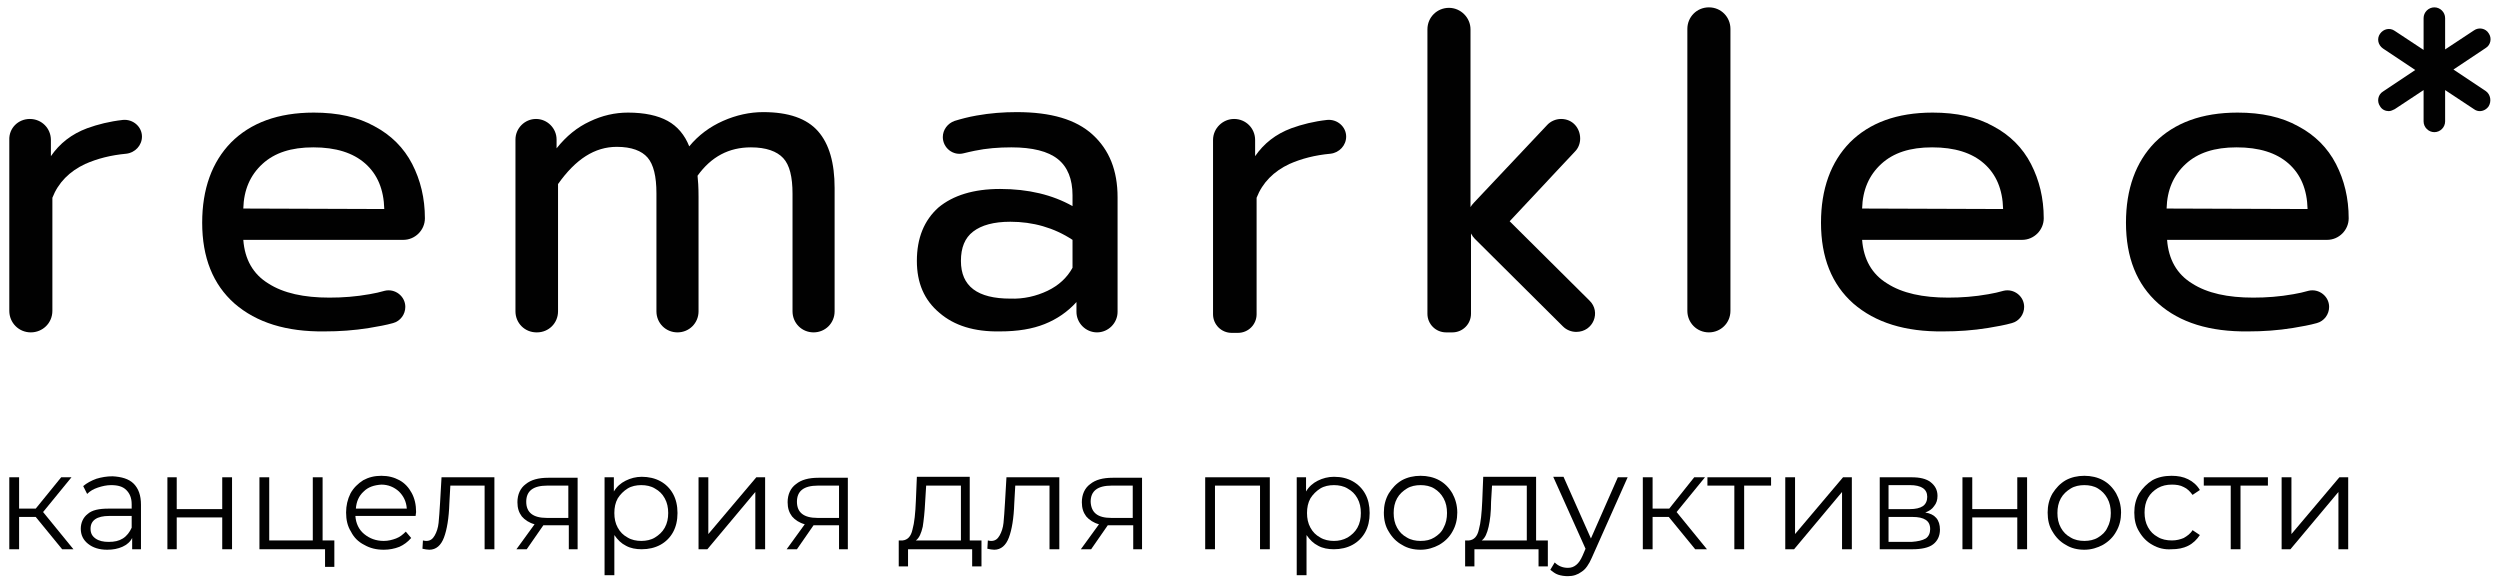
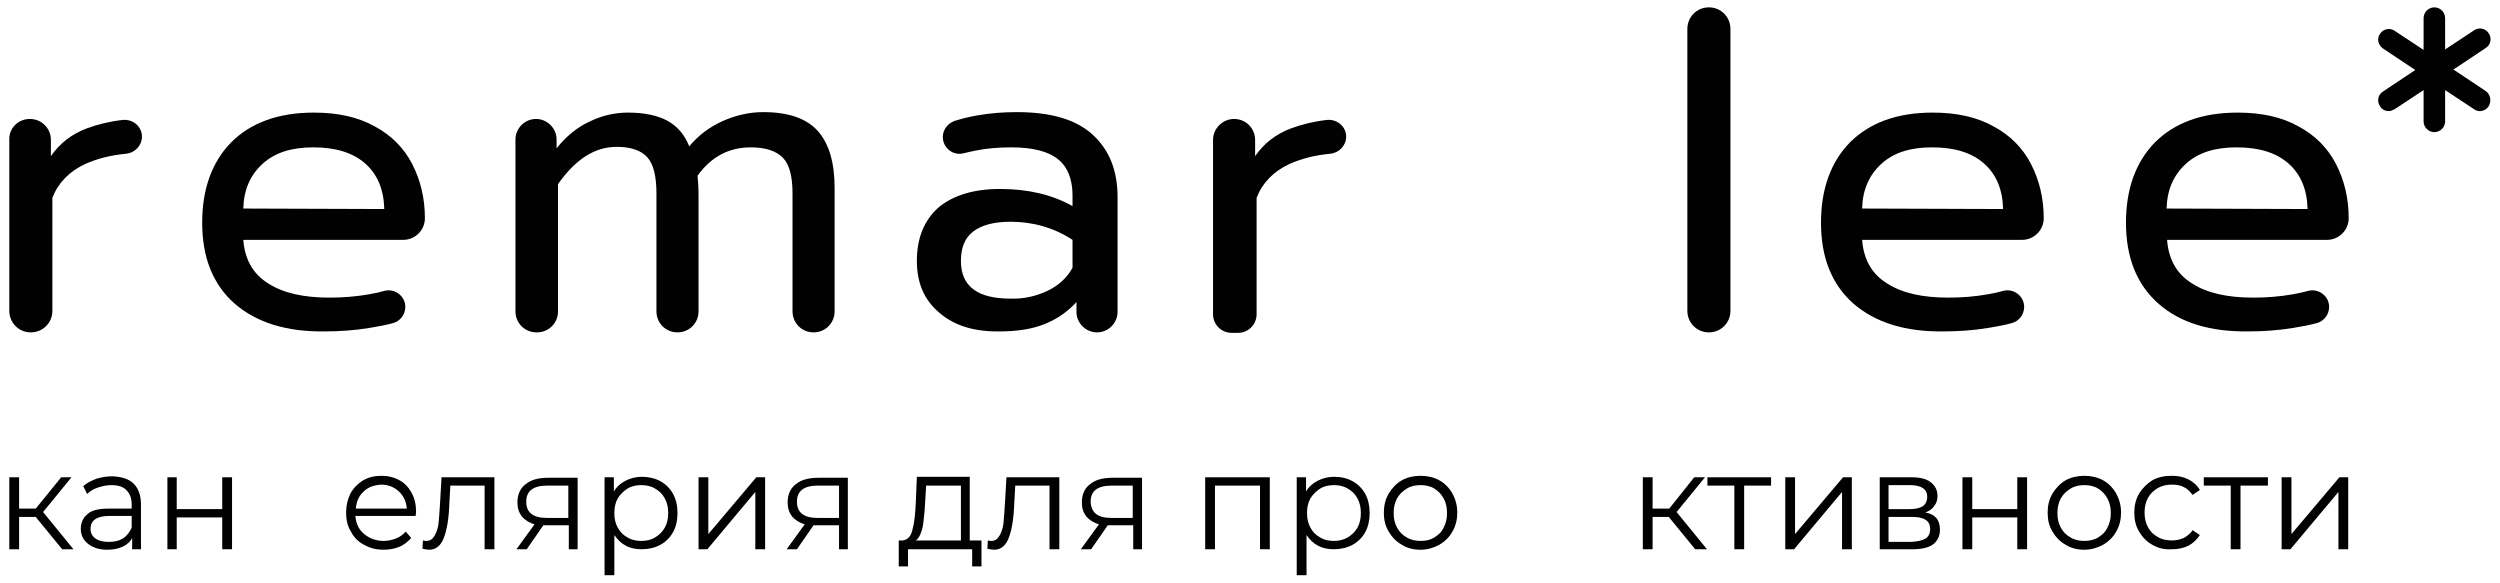
<svg xmlns="http://www.w3.org/2000/svg" width="103" height="24" viewBox="0 0 103 24" fill="none">
  <g id="Group">
    <g id="Group_2">
      <g id="Group_3">
        <g id="Group_4">
          <g id="Clip path group">
            <mask id="mask0_398_9641" style="mask-type:luminance" maskUnits="userSpaceOnUse" x="-19" y="-88" width="141" height="200">
              <g id="SVGID_2_">
                <path id="Vector" d="M121.573 -87.025H-18.494V111.066H121.573V-87.025Z" fill="white" />
              </g>
            </mask>
            <g mask="url(#mask0_398_9641)">
              <path id="Vector_2" fill-rule="evenodd" clip-rule="evenodd" d="M1.472 21.298H0.787V22.629H0.383V19.664H0.787V20.955H1.472L2.521 19.664H2.945L1.775 21.096L3.025 22.629H2.561L1.472 21.298Z" fill="#010101" />
            </g>
          </g>
          <g id="Clip path group_2">
            <mask id="mask1_398_9641" style="mask-type:luminance" maskUnits="userSpaceOnUse" x="-19" y="-88" width="141" height="200">
              <g id="SVGID_2__2">
                <path id="Vector_3" d="M121.573 -87.025H-18.494V111.066H121.573V-87.025Z" fill="white" />
              </g>
            </mask>
            <g mask="url(#mask1_398_9641)">
              <path id="Vector_4" fill-rule="evenodd" clip-rule="evenodd" d="M5.062 22.185C5.223 22.084 5.344 21.923 5.425 21.741V21.257H4.497C3.993 21.257 3.731 21.439 3.731 21.782C3.731 21.963 3.792 22.084 3.933 22.185C4.074 22.286 4.255 22.326 4.477 22.326C4.719 22.326 4.901 22.286 5.062 22.185ZM5.506 19.926C5.707 20.128 5.808 20.41 5.808 20.793V22.629H5.445V22.165C5.365 22.326 5.223 22.447 5.042 22.528C4.86 22.608 4.659 22.649 4.417 22.649C4.094 22.649 3.832 22.568 3.63 22.407C3.428 22.245 3.328 22.044 3.328 21.782C3.328 21.54 3.428 21.318 3.61 21.177C3.792 21.015 4.074 20.955 4.477 20.955H5.425V20.773C5.425 20.511 5.344 20.329 5.203 20.188C5.062 20.047 4.86 19.987 4.578 19.987C4.397 19.987 4.215 20.027 4.034 20.087C3.852 20.148 3.711 20.229 3.59 20.35L3.428 20.027C3.57 19.906 3.751 19.805 3.973 19.724C4.175 19.664 4.397 19.623 4.639 19.623C5.002 19.644 5.304 19.724 5.506 19.926Z" fill="#010101" />
            </g>
          </g>
          <g id="Clip path group_3">
            <mask id="mask2_398_9641" style="mask-type:luminance" maskUnits="userSpaceOnUse" x="-19" y="-88" width="141" height="200">
              <g id="SVGID_2__3">
                <path id="Vector_5" d="M121.573 -87.025H-18.494V111.066H121.573V-87.025Z" fill="white" />
              </g>
            </mask>
            <g mask="url(#mask2_398_9641)">
              <path id="Vector_6" fill-rule="evenodd" clip-rule="evenodd" d="M6.897 19.664H7.281V20.975H9.156V19.664H9.56V22.629H9.156V21.318H7.281V22.629H6.897V19.664Z" fill="#010101" />
            </g>
          </g>
          <g id="Clip path group_4">
            <mask id="mask3_398_9641" style="mask-type:luminance" maskUnits="userSpaceOnUse" x="-19" y="-88" width="141" height="200">
              <g id="SVGID_2__4">
                <path id="Vector_7" d="M121.573 -87.025H-18.494V111.066H121.573V-87.025Z" fill="white" />
              </g>
            </mask>
            <g mask="url(#mask3_398_9641)">
-               <path id="Vector_8" fill-rule="evenodd" clip-rule="evenodd" d="M13.775 22.266V23.355H13.392V22.629H10.689V19.664H11.092V22.266H12.887V19.664H13.291V22.266H13.775Z" fill="#010101" />
-             </g>
+               </g>
          </g>
          <g id="Clip path group_5">
            <mask id="mask4_398_9641" style="mask-type:luminance" maskUnits="userSpaceOnUse" x="-19" y="-88" width="141" height="200">
              <g id="SVGID_2__5">
                <path id="Vector_9" d="M121.573 -87.025H-18.494V111.066H121.573V-87.025Z" fill="white" />
              </g>
            </mask>
            <g mask="url(#mask4_398_9641)">
              <path id="Vector_10" fill-rule="evenodd" clip-rule="evenodd" d="M14.985 20.249C14.783 20.43 14.682 20.672 14.662 20.955H16.76C16.739 20.652 16.619 20.43 16.437 20.249C16.235 20.067 15.993 19.966 15.711 19.966C15.408 19.987 15.166 20.067 14.985 20.249ZM17.123 21.257H14.642C14.662 21.56 14.783 21.822 15.005 22.003C15.227 22.185 15.489 22.286 15.812 22.286C15.993 22.286 16.155 22.245 16.316 22.185C16.477 22.124 16.598 22.024 16.719 21.903L16.941 22.165C16.8 22.326 16.639 22.447 16.457 22.528C16.255 22.608 16.034 22.649 15.812 22.649C15.509 22.649 15.247 22.588 15.005 22.447C14.763 22.326 14.582 22.145 14.46 21.903C14.319 21.681 14.259 21.419 14.259 21.116C14.259 20.834 14.319 20.572 14.44 20.329C14.561 20.108 14.743 19.926 14.965 19.785C15.187 19.664 15.428 19.603 15.711 19.603C15.993 19.603 16.235 19.664 16.457 19.785C16.679 19.906 16.84 20.087 16.961 20.309C17.082 20.531 17.143 20.793 17.143 21.096L17.123 21.257Z" fill="#010101" />
            </g>
          </g>
          <g id="Clip path group_6">
            <mask id="mask5_398_9641" style="mask-type:luminance" maskUnits="userSpaceOnUse" x="-19" y="-88" width="141" height="200">
              <g id="SVGID_2__6">
                <path id="Vector_11" d="M121.573 -87.025H-18.494V111.066H121.573V-87.025Z" fill="white" />
              </g>
            </mask>
            <g mask="url(#mask5_398_9641)">
              <path id="Vector_12" fill-rule="evenodd" clip-rule="evenodd" d="M20.369 19.664V22.629H19.966V20.007H18.554L18.514 20.733C18.494 21.358 18.413 21.822 18.292 22.145C18.171 22.467 17.97 22.649 17.687 22.649C17.607 22.649 17.506 22.629 17.405 22.608L17.425 22.266C17.485 22.286 17.546 22.286 17.566 22.286C17.727 22.286 17.828 22.205 17.909 22.064C17.99 21.923 18.05 21.741 18.07 21.54C18.09 21.338 18.111 21.055 18.131 20.713L18.191 19.664H20.369Z" fill="#010101" />
            </g>
          </g>
          <g id="Clip path group_7">
            <mask id="mask6_398_9641" style="mask-type:luminance" maskUnits="userSpaceOnUse" x="-19" y="-88" width="141" height="200">
              <g id="SVGID_2__7">
                <path id="Vector_13" d="M121.573 -87.025H-18.494V111.066H121.573V-87.025Z" fill="white" />
              </g>
            </mask>
            <g mask="url(#mask6_398_9641)">
              <path id="Vector_14" fill-rule="evenodd" clip-rule="evenodd" d="M22.528 21.338H23.415V20.007H22.548C21.963 20.007 21.681 20.229 21.681 20.672C21.681 21.116 21.963 21.338 22.528 21.338ZM23.798 19.664V22.629H23.435V21.64H22.508H22.387L21.701 22.629H21.277L22.024 21.6C21.802 21.54 21.62 21.419 21.499 21.277C21.378 21.116 21.318 20.934 21.318 20.692C21.318 20.37 21.439 20.108 21.66 19.946C21.882 19.765 22.185 19.684 22.588 19.684H23.798V19.664Z" fill="#010101" />
            </g>
          </g>
          <g id="Clip path group_8">
            <mask id="mask7_398_9641" style="mask-type:luminance" maskUnits="userSpaceOnUse" x="-19" y="-88" width="141" height="200">
              <g id="SVGID_2__8">
                <path id="Vector_15" d="M121.573 -87.025H-18.494V111.066H121.573V-87.025Z" fill="white" />
              </g>
            </mask>
            <g mask="url(#mask7_398_9641)">
              <path id="Vector_16" fill-rule="evenodd" clip-rule="evenodd" d="M26.985 22.145C27.146 22.044 27.288 21.923 27.388 21.741C27.489 21.56 27.53 21.358 27.53 21.136C27.53 20.914 27.489 20.713 27.388 20.531C27.288 20.35 27.166 20.229 26.985 20.128C26.824 20.027 26.622 19.987 26.42 19.987C26.219 19.987 26.017 20.027 25.856 20.128C25.694 20.229 25.553 20.37 25.452 20.531C25.351 20.713 25.311 20.914 25.311 21.136C25.311 21.358 25.351 21.56 25.452 21.741C25.553 21.923 25.674 22.044 25.856 22.145C26.017 22.245 26.219 22.286 26.42 22.286C26.622 22.286 26.824 22.245 26.985 22.145ZM27.207 19.825C27.429 19.946 27.61 20.128 27.731 20.35C27.852 20.572 27.913 20.834 27.913 21.136C27.913 21.439 27.852 21.701 27.731 21.923C27.61 22.145 27.429 22.326 27.207 22.447C26.985 22.568 26.723 22.629 26.441 22.629C26.198 22.629 25.977 22.588 25.795 22.488C25.593 22.387 25.452 22.245 25.311 22.044V23.698H24.908V19.664H25.291V20.249C25.412 20.047 25.573 19.906 25.775 19.805C25.977 19.704 26.198 19.644 26.441 19.644C26.723 19.644 26.985 19.704 27.207 19.825Z" fill="#010101" />
            </g>
          </g>
          <g id="Clip path group_9">
            <mask id="mask8_398_9641" style="mask-type:luminance" maskUnits="userSpaceOnUse" x="-19" y="-88" width="141" height="200">
              <g id="SVGID_2__9">
                <path id="Vector_17" d="M121.573 -87.025H-18.494V111.066H121.573V-87.025Z" fill="white" />
              </g>
            </mask>
            <g mask="url(#mask8_398_9641)">
              <path id="Vector_18" fill-rule="evenodd" clip-rule="evenodd" d="M28.78 19.664H29.183V22.003L31.16 19.664H31.523V22.629H31.119V20.269L29.143 22.629H28.78V19.664Z" fill="#010101" />
            </g>
          </g>
          <g id="Clip path group_10">
            <mask id="mask9_398_9641" style="mask-type:luminance" maskUnits="userSpaceOnUse" x="-19" y="-88" width="141" height="200">
              <g id="SVGID_2__10">
                <path id="Vector_19" d="M121.573 -87.025H-18.494V111.066H121.573V-87.025Z" fill="white" />
              </g>
            </mask>
            <g mask="url(#mask9_398_9641)">
              <path id="Vector_20" fill-rule="evenodd" clip-rule="evenodd" d="M33.681 21.338H34.568V20.007H33.701C33.116 20.007 32.834 20.229 32.834 20.672C32.834 21.116 33.116 21.338 33.681 21.338ZM34.931 19.664V22.629H34.568V21.64H33.64H33.519L32.834 22.629H32.41L33.156 21.6C32.934 21.54 32.753 21.419 32.632 21.277C32.511 21.116 32.45 20.934 32.45 20.692C32.45 20.37 32.572 20.108 32.793 19.946C33.015 19.765 33.318 19.684 33.721 19.684H34.931V19.664Z" fill="#010101" />
            </g>
          </g>
          <g id="Clip path group_11">
            <mask id="mask10_398_9641" style="mask-type:luminance" maskUnits="userSpaceOnUse" x="-19" y="-88" width="141" height="200">
              <g id="SVGID_2__11">
                <path id="Vector_21" d="M121.573 -87.025H-18.494V111.066H121.573V-87.025Z" fill="white" />
              </g>
            </mask>
            <g mask="url(#mask10_398_9641)">
              <path id="Vector_22" fill-rule="evenodd" clip-rule="evenodd" d="M38.017 21.701C37.956 21.963 37.875 22.165 37.734 22.266H39.59V20.007H38.158L38.117 20.672C38.097 21.096 38.057 21.439 38.017 21.701ZM40.437 22.266V23.335H40.053V22.629H37.411V23.335H37.028V22.266H37.19C37.391 22.245 37.532 22.104 37.593 21.822C37.674 21.54 37.714 21.136 37.734 20.632L37.775 19.644H39.953V22.266H40.437Z" fill="#010101" />
            </g>
          </g>
          <g id="Clip path group_12">
            <mask id="mask11_398_9641" style="mask-type:luminance" maskUnits="userSpaceOnUse" x="-19" y="-88" width="141" height="200">
              <g id="SVGID_2__12">
                <path id="Vector_23" d="M121.573 -87.025H-18.494V111.066H121.573V-87.025Z" fill="white" />
              </g>
            </mask>
            <g mask="url(#mask11_398_9641)">
              <path id="Vector_24" fill-rule="evenodd" clip-rule="evenodd" d="M43.644 19.664V22.629H43.24V20.007H41.829L41.788 20.733C41.768 21.358 41.688 21.822 41.567 22.145C41.446 22.467 41.244 22.649 40.962 22.649C40.881 22.649 40.78 22.629 40.679 22.608L40.699 22.266C40.76 22.286 40.82 22.286 40.84 22.286C41.002 22.286 41.103 22.205 41.183 22.064C41.264 21.923 41.325 21.741 41.345 21.54C41.365 21.338 41.385 21.055 41.405 20.713L41.466 19.664H43.644Z" fill="#010101" />
            </g>
          </g>
          <g id="Clip path group_13">
            <mask id="mask12_398_9641" style="mask-type:luminance" maskUnits="userSpaceOnUse" x="-19" y="-88" width="141" height="200">
              <g id="SVGID_2__13">
                <path id="Vector_25" d="M121.573 -87.025H-18.494V111.066H121.573V-87.025Z" fill="white" />
              </g>
            </mask>
            <g mask="url(#mask12_398_9641)">
              <path id="Vector_26" fill-rule="evenodd" clip-rule="evenodd" d="M45.782 21.338H46.669V20.007H45.802C45.217 20.007 44.935 20.229 44.935 20.672C44.955 21.116 45.217 21.338 45.782 21.338ZM47.052 19.664V22.629H46.689V21.64H45.761H45.641L44.955 22.629H44.531L45.278 21.6C45.056 21.54 44.874 21.419 44.753 21.277C44.632 21.116 44.572 20.934 44.572 20.692C44.572 20.37 44.693 20.108 44.914 19.946C45.136 19.765 45.439 19.684 45.842 19.684H47.052V19.664Z" fill="#010101" />
            </g>
          </g>
          <g id="Clip path group_14">
            <mask id="mask13_398_9641" style="mask-type:luminance" maskUnits="userSpaceOnUse" x="-19" y="-88" width="141" height="200">
              <g id="SVGID_2__14">
                <path id="Vector_27" d="M121.573 -87.025H-18.494V111.066H121.573V-87.025Z" fill="white" />
              </g>
            </mask>
            <g mask="url(#mask13_398_9641)">
              <path id="Vector_28" fill-rule="evenodd" clip-rule="evenodd" d="M52.316 19.664V22.629H51.913V20.007H50.057V22.629H49.654V19.664H52.316Z" fill="#010101" />
            </g>
          </g>
          <g id="Clip path group_15">
            <mask id="mask14_398_9641" style="mask-type:luminance" maskUnits="userSpaceOnUse" x="-19" y="-88" width="141" height="200">
              <g id="SVGID_2__15">
                <path id="Vector_29" d="M121.573 -87.025H-18.494V111.066H121.573V-87.025Z" fill="white" />
              </g>
            </mask>
            <g mask="url(#mask14_398_9641)">
              <path id="Vector_30" fill-rule="evenodd" clip-rule="evenodd" d="M55.523 22.145C55.684 22.044 55.825 21.923 55.926 21.741C56.027 21.56 56.067 21.358 56.067 21.136C56.067 20.914 56.027 20.713 55.926 20.531C55.825 20.35 55.704 20.229 55.523 20.128C55.361 20.027 55.16 19.987 54.958 19.987C54.756 19.987 54.555 20.027 54.393 20.128C54.232 20.229 54.091 20.37 53.99 20.531C53.889 20.713 53.849 20.914 53.849 21.136C53.849 21.358 53.889 21.56 53.99 21.741C54.091 21.923 54.212 22.044 54.393 22.145C54.555 22.245 54.756 22.286 54.958 22.286C55.16 22.286 55.341 22.245 55.523 22.145ZM55.724 19.825C55.946 19.946 56.128 20.128 56.249 20.35C56.37 20.572 56.43 20.834 56.43 21.136C56.43 21.439 56.37 21.701 56.249 21.923C56.128 22.145 55.946 22.326 55.724 22.447C55.503 22.568 55.24 22.629 54.958 22.629C54.716 22.629 54.494 22.588 54.313 22.488C54.111 22.387 53.97 22.245 53.829 22.044V23.698H53.425V19.664H53.809V20.249C53.929 20.047 54.091 19.906 54.292 19.805C54.494 19.704 54.716 19.644 54.958 19.644C55.261 19.644 55.503 19.704 55.724 19.825Z" fill="#010101" />
            </g>
          </g>
          <g id="Clip path group_16">
            <mask id="mask15_398_9641" style="mask-type:luminance" maskUnits="userSpaceOnUse" x="-19" y="-88" width="141" height="200">
              <g id="SVGID_2__16">
                <path id="Vector_31" d="M121.573 -87.025H-18.494V111.066H121.573V-87.025Z" fill="white" />
              </g>
            </mask>
            <g mask="url(#mask15_398_9641)">
              <path id="Vector_32" fill-rule="evenodd" clip-rule="evenodd" d="M59.092 22.145C59.254 22.044 59.395 21.923 59.476 21.741C59.577 21.56 59.617 21.358 59.617 21.136C59.617 20.914 59.577 20.713 59.476 20.531C59.375 20.35 59.254 20.229 59.092 20.128C58.931 20.027 58.729 19.987 58.528 19.987C58.326 19.987 58.124 20.027 57.963 20.128C57.802 20.229 57.66 20.35 57.56 20.531C57.459 20.713 57.419 20.914 57.419 21.136C57.419 21.358 57.459 21.56 57.56 21.741C57.66 21.923 57.782 22.044 57.963 22.145C58.124 22.245 58.326 22.286 58.528 22.286C58.75 22.286 58.931 22.245 59.092 22.145ZM57.761 22.447C57.539 22.326 57.358 22.145 57.217 21.903C57.076 21.681 57.015 21.419 57.015 21.116C57.015 20.834 57.076 20.572 57.217 20.329C57.358 20.108 57.519 19.926 57.761 19.785C57.983 19.664 58.245 19.603 58.528 19.603C58.81 19.603 59.072 19.664 59.294 19.785C59.516 19.906 59.697 20.087 59.839 20.329C59.96 20.551 60.04 20.814 60.04 21.116C60.04 21.398 59.98 21.66 59.839 21.903C59.718 22.124 59.536 22.306 59.294 22.447C59.072 22.568 58.81 22.649 58.528 22.649C58.245 22.649 57.983 22.588 57.761 22.447Z" fill="#010101" />
            </g>
          </g>
          <g id="Clip path group_17">
            <mask id="mask16_398_9641" style="mask-type:luminance" maskUnits="userSpaceOnUse" x="-19" y="-88" width="141" height="200">
              <g id="SVGID_2__17">
                <path id="Vector_33" d="M121.573 -87.025H-18.494V111.066H121.573V-87.025Z" fill="white" />
              </g>
            </mask>
            <g mask="url(#mask16_398_9641)">
-               <path id="Vector_34" fill-rule="evenodd" clip-rule="evenodd" d="M61.331 21.701C61.27 21.963 61.19 22.165 61.048 22.266H62.904V20.007H61.472L61.432 20.672C61.432 21.096 61.391 21.439 61.331 21.701ZM63.771 22.266V23.335H63.388V22.629H60.746V23.335H60.363V22.266H60.524C60.726 22.245 60.867 22.104 60.928 21.822C61.008 21.54 61.048 21.136 61.069 20.632L61.109 19.644H63.287V22.266H63.771Z" fill="#010101" />
-             </g>
+               </g>
          </g>
          <g id="Clip path group_18">
            <mask id="mask17_398_9641" style="mask-type:luminance" maskUnits="userSpaceOnUse" x="-19" y="-88" width="141" height="200">
              <g id="SVGID_2__18">
                <path id="Vector_35" d="M121.573 -87.025H-18.494V111.066H121.573V-87.025Z" fill="white" />
              </g>
            </mask>
            <g mask="url(#mask17_398_9641)">
-               <path id="Vector_36" fill-rule="evenodd" clip-rule="evenodd" d="M67.059 19.664L65.586 22.971C65.465 23.254 65.324 23.456 65.163 23.556C65.001 23.677 64.82 23.738 64.598 23.738C64.457 23.738 64.316 23.718 64.195 23.677C64.074 23.637 63.973 23.556 63.872 23.476L64.054 23.173C64.195 23.314 64.376 23.395 64.598 23.395C64.739 23.395 64.84 23.355 64.941 23.274C65.042 23.193 65.123 23.072 65.203 22.891L65.324 22.608L63.993 19.644H64.417L65.546 22.185L66.655 19.664H67.059Z" fill="#010101" />
-             </g>
+               </g>
          </g>
          <g id="Clip path group_19">
            <mask id="mask18_398_9641" style="mask-type:luminance" maskUnits="userSpaceOnUse" x="-19" y="-88" width="141" height="200">
              <g id="SVGID_2__19">
                <path id="Vector_37" d="M121.573 -87.025H-18.494V111.066H121.573V-87.025Z" fill="white" />
              </g>
            </mask>
            <g mask="url(#mask18_398_9641)">
              <path id="Vector_38" fill-rule="evenodd" clip-rule="evenodd" d="M68.753 21.298H68.087V22.629H67.684V19.664H68.087V20.955H68.773L69.802 19.664H70.245L69.076 21.096L70.326 22.629H69.842L68.753 21.298Z" fill="#010101" />
            </g>
          </g>
          <g id="Clip path group_20">
            <mask id="mask19_398_9641" style="mask-type:luminance" maskUnits="userSpaceOnUse" x="-19" y="-88" width="141" height="200">
              <g id="SVGID_2__20">
                <path id="Vector_39" d="M121.573 -87.025H-18.494V111.066H121.573V-87.025Z" fill="white" />
              </g>
            </mask>
            <g mask="url(#mask19_398_9641)">
              <path id="Vector_40" fill-rule="evenodd" clip-rule="evenodd" d="M72.968 20.007H71.859V22.629H71.455V20.007H70.346V19.664H72.968V20.007Z" fill="#010101" />
            </g>
          </g>
          <g id="Clip path group_21">
            <mask id="mask20_398_9641" style="mask-type:luminance" maskUnits="userSpaceOnUse" x="-19" y="-88" width="141" height="200">
              <g id="SVGID_2__21">
                <path id="Vector_41" d="M121.573 -87.025H-18.494V111.066H121.573V-87.025Z" fill="white" />
              </g>
            </mask>
            <g mask="url(#mask20_398_9641)">
              <path id="Vector_42" fill-rule="evenodd" clip-rule="evenodd" d="M73.553 19.664H73.956V22.003L75.933 19.664H76.296V22.629H75.892V20.269L73.916 22.629H73.553V19.664Z" fill="#010101" />
            </g>
          </g>
          <g id="Clip path group_22">
            <mask id="mask21_398_9641" style="mask-type:luminance" maskUnits="userSpaceOnUse" x="-19" y="-88" width="141" height="200">
              <g id="SVGID_2__22">
                <path id="Vector_43" d="M121.573 -87.025H-18.494V111.066H121.573V-87.025Z" fill="white" />
              </g>
            </mask>
            <g mask="url(#mask21_398_9641)">
              <path id="Vector_44" fill-rule="evenodd" clip-rule="evenodd" d="M79.341 22.185C79.462 22.104 79.523 21.963 79.523 21.802C79.523 21.62 79.462 21.499 79.341 21.419C79.22 21.338 79.039 21.298 78.797 21.298H77.808V22.326H78.756C79.018 22.306 79.2 22.266 79.341 22.185ZM77.808 20.975H78.696C78.918 20.975 79.099 20.934 79.22 20.854C79.341 20.773 79.402 20.632 79.402 20.471C79.402 20.309 79.341 20.188 79.22 20.108C79.099 20.027 78.918 19.987 78.696 19.987H77.808V20.975ZM79.926 21.822C79.926 22.084 79.825 22.286 79.644 22.427C79.462 22.568 79.16 22.629 78.797 22.629H77.445V19.664H78.756C79.099 19.664 79.361 19.724 79.543 19.866C79.724 20.007 79.825 20.188 79.825 20.43C79.825 20.592 79.785 20.733 79.684 20.854C79.603 20.975 79.482 21.055 79.321 21.116C79.724 21.177 79.926 21.419 79.926 21.822Z" fill="#010101" />
            </g>
          </g>
          <g id="Clip path group_23">
            <mask id="mask22_398_9641" style="mask-type:luminance" maskUnits="userSpaceOnUse" x="-19" y="-88" width="141" height="200">
              <g id="SVGID_2__23">
                <path id="Vector_45" d="M121.573 -87.025H-18.494V111.066H121.573V-87.025Z" fill="white" />
              </g>
            </mask>
            <g mask="url(#mask22_398_9641)">
              <path id="Vector_46" fill-rule="evenodd" clip-rule="evenodd" d="M80.853 19.664H81.257V20.975H83.112V19.664H83.516V22.629H83.112V21.318H81.257V22.629H80.853V19.664Z" fill="#010101" />
            </g>
          </g>
          <g id="Clip path group_24">
            <mask id="mask23_398_9641" style="mask-type:luminance" maskUnits="userSpaceOnUse" x="-19" y="-88" width="141" height="200">
              <g id="SVGID_2__24">
                <path id="Vector_47" d="M121.573 -87.025H-18.494V111.066H121.573V-87.025Z" fill="white" />
              </g>
            </mask>
            <g mask="url(#mask23_398_9641)">
              <path id="Vector_48" fill-rule="evenodd" clip-rule="evenodd" d="M86.44 22.145C86.602 22.044 86.743 21.923 86.823 21.741C86.924 21.56 86.965 21.358 86.965 21.136C86.965 20.914 86.924 20.713 86.823 20.531C86.722 20.35 86.602 20.229 86.44 20.128C86.279 20.027 86.077 19.987 85.875 19.987C85.674 19.987 85.472 20.027 85.311 20.128C85.149 20.229 85.008 20.35 84.907 20.531C84.806 20.713 84.766 20.914 84.766 21.136C84.766 21.358 84.806 21.56 84.907 21.741C85.008 21.923 85.129 22.044 85.311 22.145C85.472 22.245 85.674 22.286 85.875 22.286C86.077 22.286 86.279 22.245 86.44 22.145ZM85.109 22.447C84.887 22.326 84.706 22.145 84.564 21.903C84.423 21.681 84.363 21.419 84.363 21.116C84.363 20.834 84.423 20.572 84.564 20.329C84.706 20.108 84.867 19.926 85.109 19.785C85.331 19.664 85.593 19.603 85.875 19.603C86.158 19.603 86.42 19.664 86.642 19.785C86.864 19.906 87.045 20.087 87.186 20.329C87.307 20.551 87.388 20.814 87.388 21.116C87.388 21.398 87.328 21.66 87.186 21.903C87.065 22.124 86.884 22.306 86.642 22.447C86.42 22.568 86.158 22.649 85.875 22.649C85.593 22.649 85.331 22.588 85.109 22.447Z" fill="#010101" />
            </g>
          </g>
          <g id="Clip path group_25">
            <mask id="mask24_398_9641" style="mask-type:luminance" maskUnits="userSpaceOnUse" x="-19" y="-88" width="141" height="200">
              <g id="SVGID_2__25">
                <path id="Vector_49" d="M121.573 -87.025H-18.494V111.066H121.573V-87.025Z" fill="white" />
              </g>
            </mask>
            <g mask="url(#mask24_398_9641)">
              <path id="Vector_50" fill-rule="evenodd" clip-rule="evenodd" d="M88.679 22.447C88.457 22.326 88.275 22.145 88.134 21.903C87.993 21.681 87.933 21.419 87.933 21.116C87.933 20.834 87.993 20.572 88.134 20.329C88.275 20.108 88.457 19.926 88.679 19.785C88.901 19.664 89.163 19.603 89.465 19.603C89.728 19.603 89.949 19.644 90.151 19.745C90.353 19.845 90.514 19.987 90.635 20.188L90.333 20.39C90.232 20.249 90.111 20.128 89.97 20.067C89.828 19.987 89.647 19.966 89.486 19.966C89.264 19.966 89.082 20.007 88.901 20.108C88.739 20.208 88.598 20.329 88.497 20.511C88.397 20.692 88.356 20.894 88.356 21.116C88.356 21.338 88.397 21.54 88.497 21.721C88.598 21.903 88.719 22.024 88.901 22.124C89.062 22.225 89.264 22.266 89.486 22.266C89.667 22.266 89.828 22.225 89.97 22.165C90.111 22.084 90.252 21.983 90.333 21.842L90.635 22.044C90.514 22.225 90.353 22.387 90.151 22.487C89.949 22.588 89.728 22.629 89.465 22.629C89.183 22.649 88.921 22.588 88.679 22.447Z" fill="#010101" />
            </g>
          </g>
          <g id="Clip path group_26">
            <mask id="mask25_398_9641" style="mask-type:luminance" maskUnits="userSpaceOnUse" x="-19" y="-88" width="141" height="200">
              <g id="SVGID_2__26">
                <path id="Vector_51" d="M121.573 -87.025H-18.494V111.066H121.573V-87.025Z" fill="white" />
              </g>
            </mask>
            <g mask="url(#mask25_398_9641)">
              <path id="Vector_52" fill-rule="evenodd" clip-rule="evenodd" d="M93.438 20.007H92.309V22.629H91.906V20.007H90.796V19.664H93.438V20.007Z" fill="#010101" />
            </g>
          </g>
          <g id="Clip path group_27">
            <mask id="mask26_398_9641" style="mask-type:luminance" maskUnits="userSpaceOnUse" x="-19" y="-88" width="141" height="200">
              <g id="SVGID_2__27">
                <path id="Vector_53" d="M121.573 -87.025H-18.494V111.066H121.573V-87.025Z" fill="white" />
              </g>
            </mask>
            <g mask="url(#mask26_398_9641)">
              <path id="Vector_54" fill-rule="evenodd" clip-rule="evenodd" d="M94.003 19.664H94.407V22.003L96.383 19.664H96.746V22.629H96.343V20.269L94.366 22.629H94.003V19.664Z" fill="#010101" />
            </g>
          </g>
          <g id="Clip path group_28">
            <mask id="mask27_398_9641" style="mask-type:luminance" maskUnits="userSpaceOnUse" x="-19" y="-88" width="141" height="200">
              <g id="SVGID_2__28">
                <path id="Vector_55" d="M121.573 -87.025H-18.494V111.066H121.573V-87.025Z" fill="white" />
              </g>
            </mask>
            <g mask="url(#mask27_398_9641)">
              <path id="Vector_56" fill-rule="evenodd" clip-rule="evenodd" d="M1.23 4.901C1.714 4.901 2.097 5.284 2.097 5.768V6.434C2.46 5.909 2.944 5.526 3.59 5.284C4.034 5.123 4.518 5.002 5.062 4.941C5.486 4.901 5.849 5.224 5.849 5.627C5.849 5.99 5.566 6.292 5.203 6.333C4.558 6.393 4.013 6.534 3.509 6.756C2.864 7.059 2.4 7.523 2.158 8.148V12.807C2.158 13.311 1.755 13.694 1.27 13.694C0.766 13.694 0.383 13.291 0.383 12.807V5.768C0.363 5.284 0.746 4.901 1.23 4.901Z" fill="#010101" />
            </g>
          </g>
          <g id="Clip path group_29">
            <mask id="mask28_398_9641" style="mask-type:luminance" maskUnits="userSpaceOnUse" x="-19" y="-88" width="141" height="200">
              <g id="SVGID_2__29">
                <path id="Vector_57" d="M121.573 -87.025H-18.494V111.066H121.573V-87.025Z" fill="white" />
              </g>
            </mask>
            <g mask="url(#mask28_398_9641)">
              <path id="Vector_58" fill-rule="evenodd" clip-rule="evenodd" d="M15.832 8.612C15.812 7.805 15.55 7.18 15.046 6.736C14.541 6.292 13.835 6.071 12.908 6.071C12 6.071 11.315 6.292 10.81 6.756C10.306 7.22 10.044 7.825 10.024 8.592L15.832 8.612ZM9.661 12.504C8.773 11.718 8.33 10.608 8.33 9.176C8.33 7.785 8.733 6.676 9.52 5.869C10.326 5.062 11.456 4.639 12.928 4.639C13.916 4.639 14.743 4.82 15.429 5.203C16.114 5.566 16.639 6.091 16.982 6.756C17.325 7.422 17.506 8.168 17.506 8.995C17.506 9.479 17.103 9.882 16.619 9.882H10.024C10.084 10.689 10.427 11.294 11.052 11.677C11.678 12.081 12.524 12.262 13.573 12.262C14.118 12.262 14.662 12.222 15.227 12.121C15.449 12.081 15.651 12.04 15.852 11.98C16.276 11.879 16.699 12.202 16.699 12.645C16.699 12.948 16.498 13.23 16.195 13.311C15.913 13.392 15.57 13.452 15.207 13.513C14.582 13.614 13.977 13.654 13.372 13.654C11.799 13.674 10.568 13.291 9.661 12.504Z" fill="#010101" />
            </g>
          </g>
          <g id="Clip path group_30">
            <mask id="mask29_398_9641" style="mask-type:luminance" maskUnits="userSpaceOnUse" x="-19" y="-88" width="141" height="200">
              <g id="SVGID_2__30">
                <path id="Vector_59" d="M121.573 -87.025H-18.494V111.066H121.573V-87.025Z" fill="white" />
              </g>
            </mask>
            <g mask="url(#mask29_398_9641)">
              <path id="Vector_60" fill-rule="evenodd" clip-rule="evenodd" d="M22.084 4.901C22.548 4.901 22.931 5.284 22.931 5.748V6.111C23.334 5.607 23.778 5.244 24.302 5.002C24.807 4.76 25.331 4.639 25.875 4.639C26.561 4.639 27.106 4.76 27.509 4.982C27.912 5.203 28.215 5.566 28.396 6.03C28.78 5.566 29.244 5.224 29.788 4.982C30.333 4.74 30.897 4.619 31.442 4.619C32.491 4.619 33.237 4.881 33.701 5.405C34.164 5.929 34.386 6.716 34.386 7.745V12.827C34.386 13.311 34.003 13.694 33.519 13.694C33.035 13.694 32.652 13.311 32.652 12.827V7.987C32.652 7.281 32.531 6.797 32.269 6.514C32.007 6.232 31.563 6.071 30.938 6.071C30.03 6.071 29.304 6.454 28.739 7.24C28.759 7.422 28.78 7.704 28.78 8.108V12.827C28.78 13.311 28.396 13.694 27.912 13.694C27.428 13.694 27.045 13.311 27.045 12.827V7.966C27.045 7.261 26.924 6.777 26.682 6.494C26.44 6.212 26.017 6.05 25.412 6.05C24.504 6.05 23.718 6.555 22.991 7.583V12.827C22.991 13.311 22.608 13.694 22.124 13.694H22.104C21.62 13.694 21.237 13.311 21.237 12.827V5.748C21.237 5.284 21.62 4.901 22.084 4.901Z" fill="#010101" />
            </g>
          </g>
          <g id="Clip path group_31">
            <mask id="mask30_398_9641" style="mask-type:luminance" maskUnits="userSpaceOnUse" x="-19" y="-88" width="141" height="200">
              <g id="SVGID_2__31">
                <path id="Vector_61" d="M121.573 -87.025H-18.494V111.066H121.573V-87.025Z" fill="white" />
              </g>
            </mask>
            <g mask="url(#mask30_398_9641)">
              <path id="Vector_62" fill-rule="evenodd" clip-rule="evenodd" d="M43.16 11.98C43.624 11.758 43.967 11.435 44.188 11.032V9.882C43.422 9.378 42.555 9.136 41.627 9.136C40.941 9.136 40.437 9.277 40.094 9.54C39.751 9.802 39.59 10.205 39.59 10.75C39.59 11.798 40.276 12.303 41.627 12.303C42.172 12.323 42.696 12.202 43.16 11.98ZM38.703 12.887C38.077 12.363 37.775 11.657 37.775 10.75C37.775 9.802 38.077 9.076 38.662 8.551C39.267 8.047 40.114 7.785 41.203 7.785C42.373 7.785 43.361 8.027 44.188 8.491V8.047C44.188 7.382 43.987 6.877 43.583 6.555C43.18 6.232 42.535 6.071 41.667 6.071C41.143 6.071 40.639 6.111 40.155 6.212C39.993 6.252 39.852 6.272 39.711 6.313C39.267 6.434 38.844 6.091 38.844 5.647C38.844 5.345 39.045 5.082 39.328 4.982C39.59 4.901 39.892 4.82 40.235 4.76C40.8 4.659 41.345 4.619 41.889 4.619C43.301 4.619 44.33 4.921 45.015 5.546C45.701 6.171 46.044 7.019 46.044 8.128V12.847C46.044 13.311 45.661 13.694 45.197 13.694C44.733 13.694 44.35 13.311 44.35 12.847V12.444C43.987 12.847 43.543 13.15 43.039 13.351C42.535 13.553 41.929 13.654 41.203 13.654C40.135 13.674 39.308 13.412 38.703 12.887Z" fill="#010101" />
            </g>
          </g>
          <g id="Clip path group_32">
            <mask id="mask31_398_9641" style="mask-type:luminance" maskUnits="userSpaceOnUse" x="-19" y="-88" width="141" height="200">
              <g id="SVGID_2__32">
                <path id="Vector_63" d="M121.573 -87.025H-18.494V111.066H121.573V-87.025Z" fill="white" />
              </g>
            </mask>
            <g mask="url(#mask31_398_9641)">
              <path id="Vector_64" fill-rule="evenodd" clip-rule="evenodd" d="M50.844 4.901C51.328 4.901 51.711 5.284 51.711 5.768V6.434C52.074 5.909 52.558 5.526 53.203 5.284C53.647 5.123 54.131 5.002 54.676 4.941C55.099 4.901 55.462 5.224 55.462 5.627C55.462 5.99 55.18 6.292 54.817 6.333C54.172 6.393 53.627 6.534 53.123 6.756C52.477 7.059 52.014 7.523 51.772 8.148V12.948C51.772 13.371 51.429 13.714 51.005 13.714H50.743C50.319 13.714 49.977 13.371 49.977 12.948V5.768C49.977 5.284 50.38 4.901 50.844 4.901Z" fill="#010101" />
            </g>
          </g>
          <g id="Clip path group_33">
            <mask id="mask32_398_9641" style="mask-type:luminance" maskUnits="userSpaceOnUse" x="-19" y="-88" width="141" height="200">
              <g id="SVGID_2__33">
-                 <path id="Vector_65" d="M121.573 -87.025H-18.494V111.066H121.573V-87.025Z" fill="white" />
-               </g>
+                 </g>
            </mask>
            <g mask="url(#mask32_398_9641)">
              <path id="Vector_66" fill-rule="evenodd" clip-rule="evenodd" d="M64.941 13.674C64.74 13.674 64.538 13.593 64.397 13.452L60.766 9.842C60.706 9.782 60.645 9.701 60.605 9.62V12.928C60.605 13.351 60.262 13.694 59.839 13.694H59.576C59.153 13.694 58.81 13.351 58.81 12.928V1.21C58.81 0.706 59.213 0.323 59.697 0.323C60.181 0.323 60.585 0.726 60.585 1.21V8.531C60.625 8.471 60.666 8.41 60.726 8.35L63.731 5.163C63.872 5.002 64.094 4.901 64.316 4.901C64.8 4.901 65.103 5.284 65.103 5.708C65.103 5.889 65.042 6.091 64.881 6.252L62.198 9.116L65.486 12.383C65.97 12.847 65.647 13.674 64.941 13.674Z" fill="#010101" />
            </g>
          </g>
          <g id="Clip path group_34">
            <mask id="mask33_398_9641" style="mask-type:luminance" maskUnits="userSpaceOnUse" x="-19" y="-88" width="141" height="200">
              <g id="SVGID_2__34">
                <path id="Vector_67" d="M121.573 -87.025H-18.494V111.066H121.573V-87.025Z" fill="white" />
              </g>
            </mask>
            <g mask="url(#mask33_398_9641)">
              <path id="Vector_68" fill-rule="evenodd" clip-rule="evenodd" d="M70.407 0.303C70.911 0.303 71.294 0.706 71.294 1.19V12.807C71.294 13.311 70.891 13.694 70.407 13.694C69.903 13.694 69.519 13.291 69.519 12.807V1.19C69.519 0.706 69.903 0.303 70.407 0.303Z" fill="#010101" />
            </g>
          </g>
          <g id="Clip path group_35">
            <mask id="mask34_398_9641" style="mask-type:luminance" maskUnits="userSpaceOnUse" x="-19" y="-88" width="141" height="200">
              <g id="SVGID_2__35">
                <path id="Vector_69" d="M121.573 -87.025H-18.494V111.066H121.573V-87.025Z" fill="white" />
              </g>
            </mask>
            <g mask="url(#mask34_398_9641)">
              <path id="Vector_70" fill-rule="evenodd" clip-rule="evenodd" d="M82.528 8.612C82.508 7.805 82.246 7.18 81.741 6.736C81.237 6.292 80.531 6.071 79.603 6.071C78.696 6.071 78.01 6.292 77.506 6.756C77.002 7.22 76.74 7.825 76.719 8.592L82.528 8.612ZM76.356 12.504C75.469 11.718 75.025 10.608 75.025 9.176C75.025 7.785 75.429 6.676 76.215 5.869C77.022 5.062 78.151 4.639 79.624 4.639C80.612 4.639 81.439 4.82 82.125 5.203C82.81 5.566 83.335 6.091 83.677 6.756C84.02 7.422 84.202 8.168 84.202 8.995C84.202 9.479 83.799 9.882 83.314 9.882H76.719C76.78 10.689 77.123 11.294 77.748 11.677C78.373 12.081 79.22 12.262 80.269 12.262C80.814 12.262 81.358 12.222 81.923 12.121C82.145 12.081 82.346 12.04 82.548 11.98C82.972 11.879 83.395 12.202 83.395 12.645C83.395 12.948 83.194 13.23 82.891 13.311C82.609 13.392 82.266 13.452 81.903 13.513C81.278 13.614 80.672 13.654 80.067 13.654C78.494 13.674 77.264 13.291 76.356 12.504Z" fill="#010101" />
            </g>
          </g>
          <g id="Clip path group_36">
            <mask id="mask35_398_9641" style="mask-type:luminance" maskUnits="userSpaceOnUse" x="-19" y="-88" width="141" height="200">
              <g id="SVGID_2__36">
                <path id="Vector_71" d="M121.573 -87.025H-18.494V111.066H121.573V-87.025Z" fill="white" />
              </g>
            </mask>
            <g mask="url(#mask35_398_9641)">
              <path id="Vector_72" fill-rule="evenodd" clip-rule="evenodd" d="M95.072 8.612C95.052 7.805 94.79 7.18 94.286 6.736C93.781 6.292 93.076 6.071 92.148 6.071C91.24 6.071 90.555 6.292 90.05 6.756C89.546 7.22 89.284 7.825 89.264 8.592L95.072 8.612ZM88.921 12.504C88.034 11.718 87.59 10.608 87.59 9.176C87.59 7.785 87.993 6.676 88.78 5.869C89.587 5.062 90.716 4.639 92.188 4.639C93.176 4.639 94.003 4.82 94.689 5.203C95.375 5.566 95.899 6.091 96.242 6.756C96.585 7.422 96.766 8.168 96.766 8.995C96.766 9.479 96.363 9.882 95.879 9.882H89.284C89.344 10.689 89.687 11.294 90.312 11.677C90.938 12.081 91.785 12.262 92.834 12.262C93.378 12.262 93.923 12.222 94.487 12.121C94.709 12.081 94.911 12.04 95.112 11.98C95.536 11.879 95.96 12.202 95.96 12.645C95.96 12.948 95.758 13.23 95.455 13.311C95.173 13.392 94.83 13.452 94.467 13.513C93.842 13.614 93.237 13.654 92.632 13.654C91.039 13.674 89.808 13.291 88.921 12.504Z" fill="#010101" />
            </g>
          </g>
          <g id="Clip path group_37">
            <mask id="mask36_398_9641" style="mask-type:luminance" maskUnits="userSpaceOnUse" x="-19" y="-88" width="141" height="200">
              <g id="SVGID_2__37">
                <path id="Vector_73" d="M121.573 -87.025H-18.494V111.066H121.573V-87.025Z" fill="white" />
              </g>
            </mask>
            <g mask="url(#mask36_398_9641)">
              <path id="Vector_74" fill-rule="evenodd" clip-rule="evenodd" d="M102.534 4.377C102.454 4.498 102.312 4.578 102.171 4.578C102.091 4.578 102.01 4.558 101.929 4.498L100.739 3.711V5.002C100.739 5.244 100.538 5.445 100.296 5.445C100.054 5.445 99.852 5.244 99.852 5.002V3.711L98.662 4.498C98.581 4.538 98.501 4.578 98.42 4.578C98.279 4.578 98.138 4.518 98.057 4.377C97.916 4.175 97.976 3.893 98.178 3.772L99.509 2.884L98.178 1.997C97.976 1.856 97.916 1.593 98.057 1.392C98.198 1.19 98.46 1.129 98.662 1.271L99.852 2.057V0.746C99.852 0.504 100.054 0.303 100.296 0.303C100.538 0.303 100.739 0.504 100.739 0.746V2.037L101.929 1.251C102.131 1.109 102.413 1.17 102.534 1.372C102.675 1.573 102.615 1.856 102.413 1.977L101.082 2.864L102.413 3.751C102.615 3.893 102.655 4.175 102.534 4.377Z" fill="#010101" />
            </g>
          </g>
        </g>
      </g>
    </g>
  </g>
</svg>